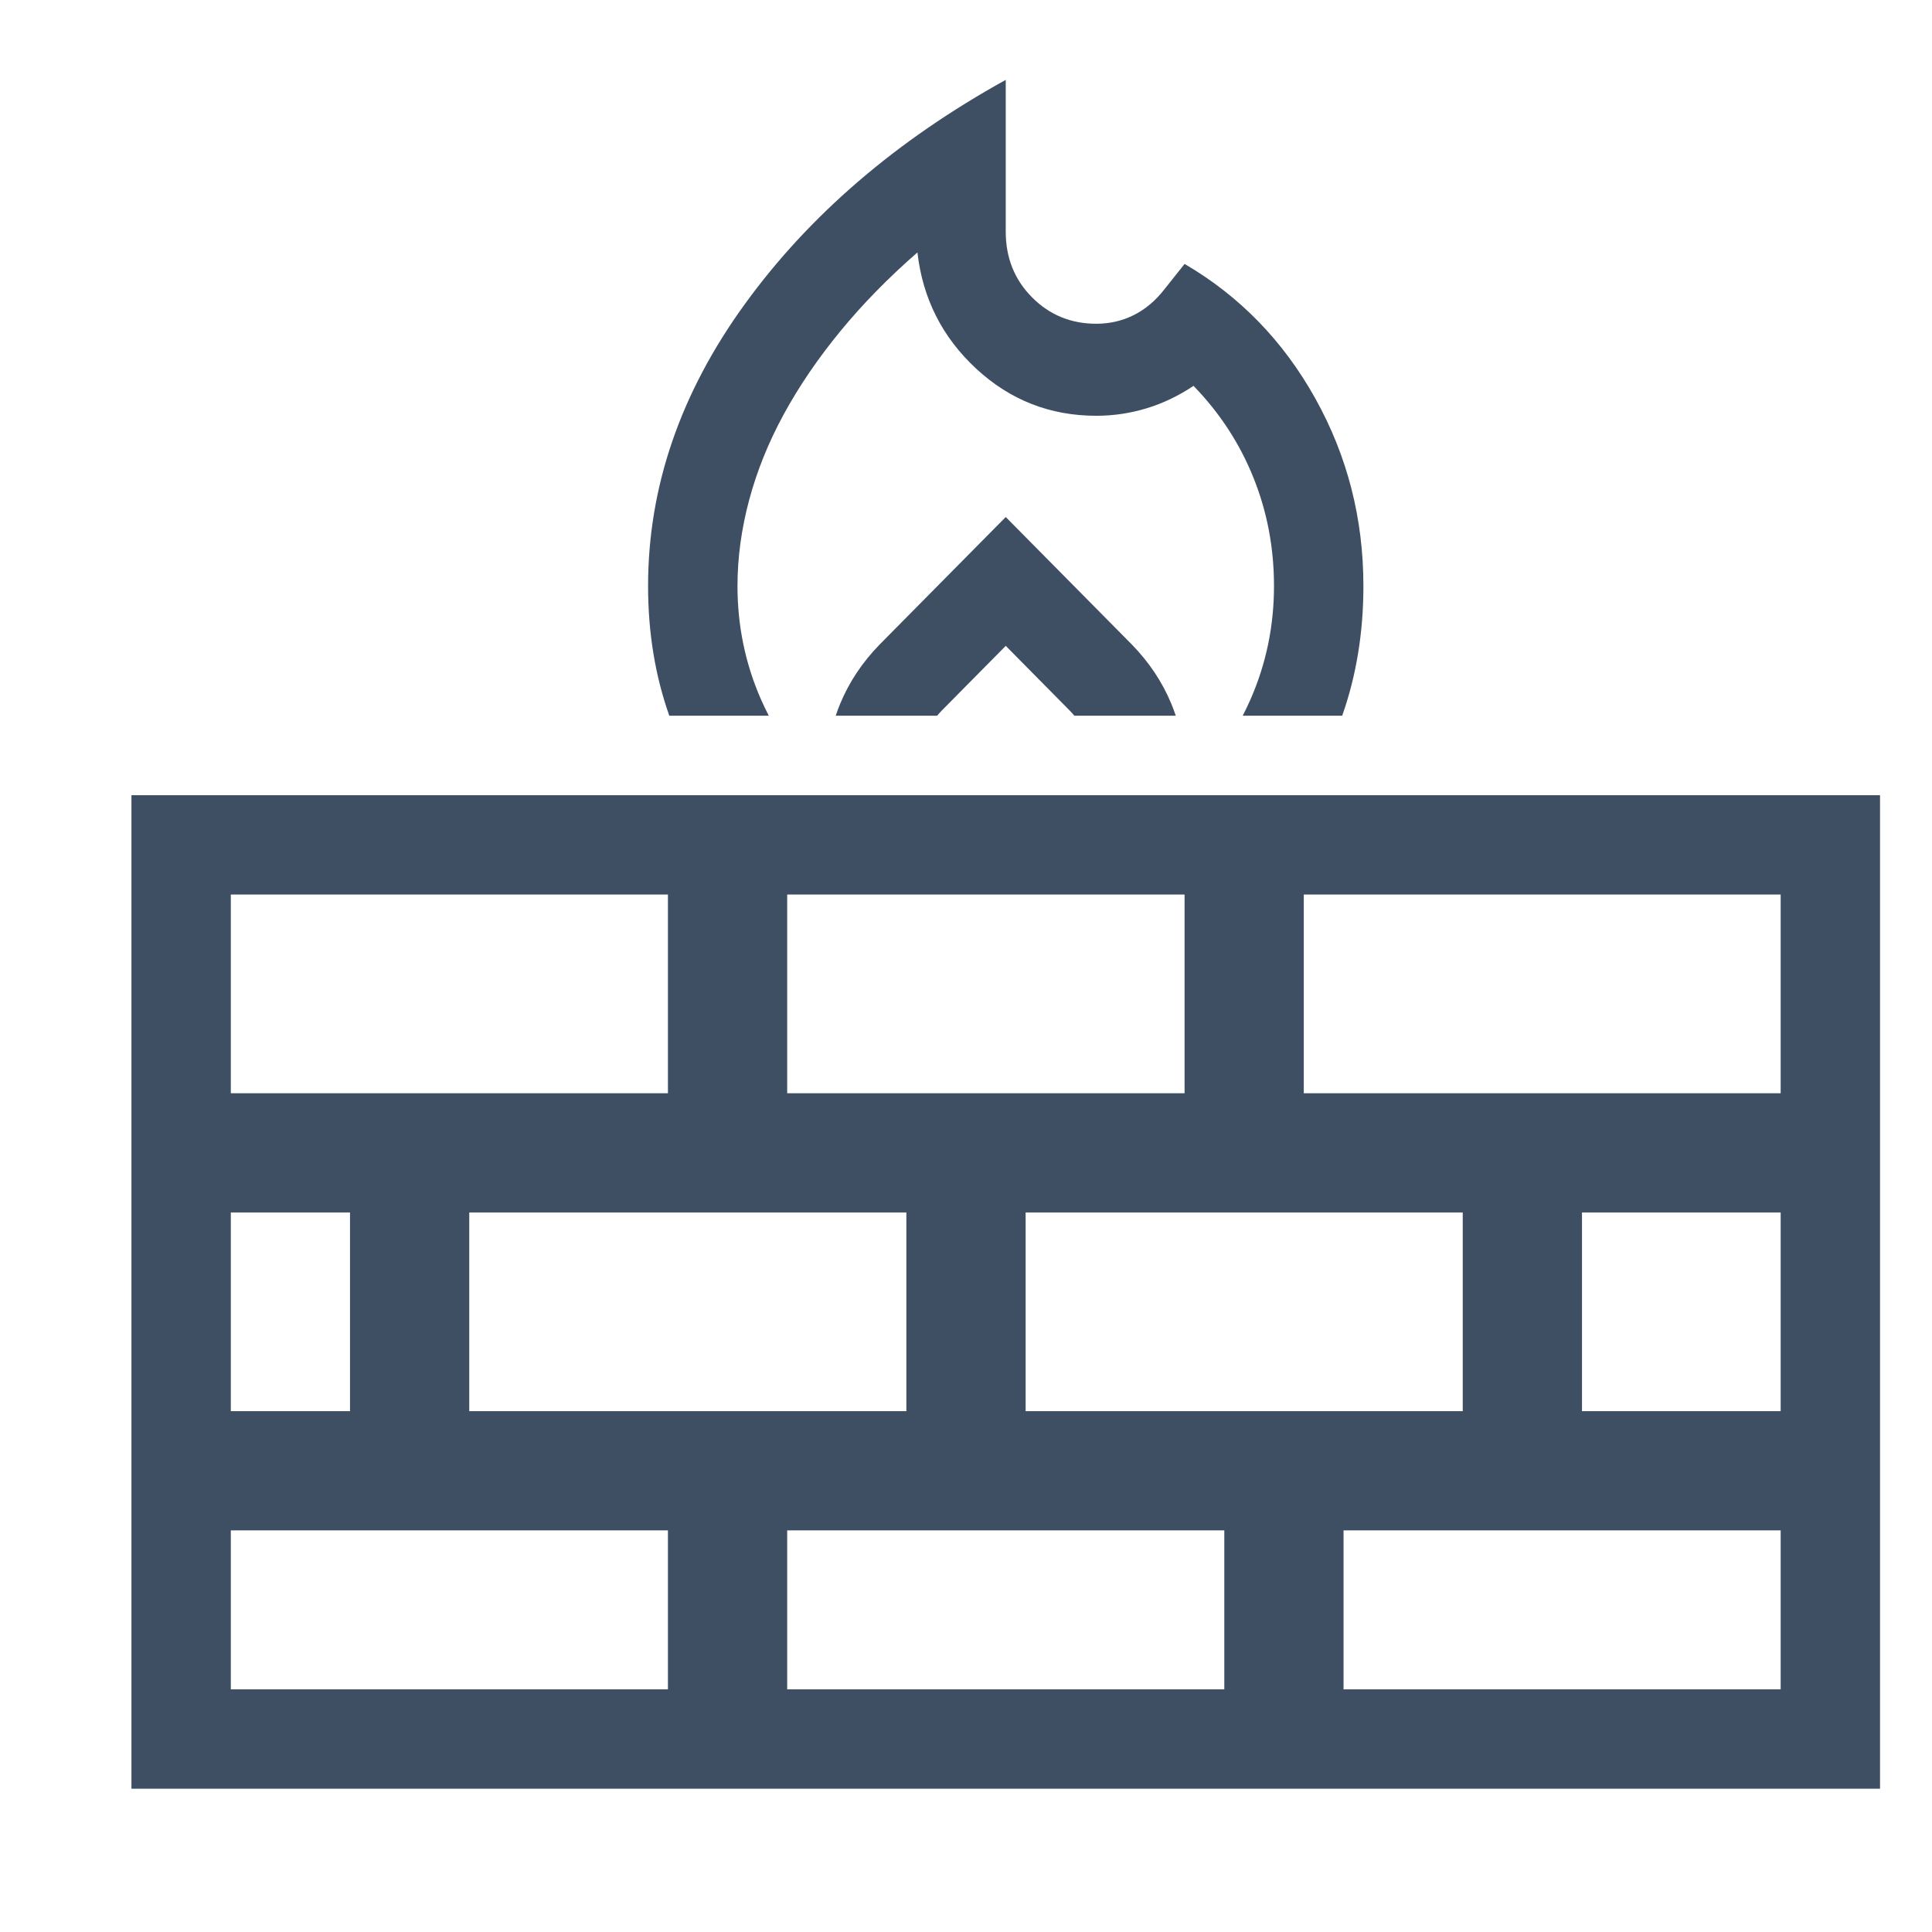
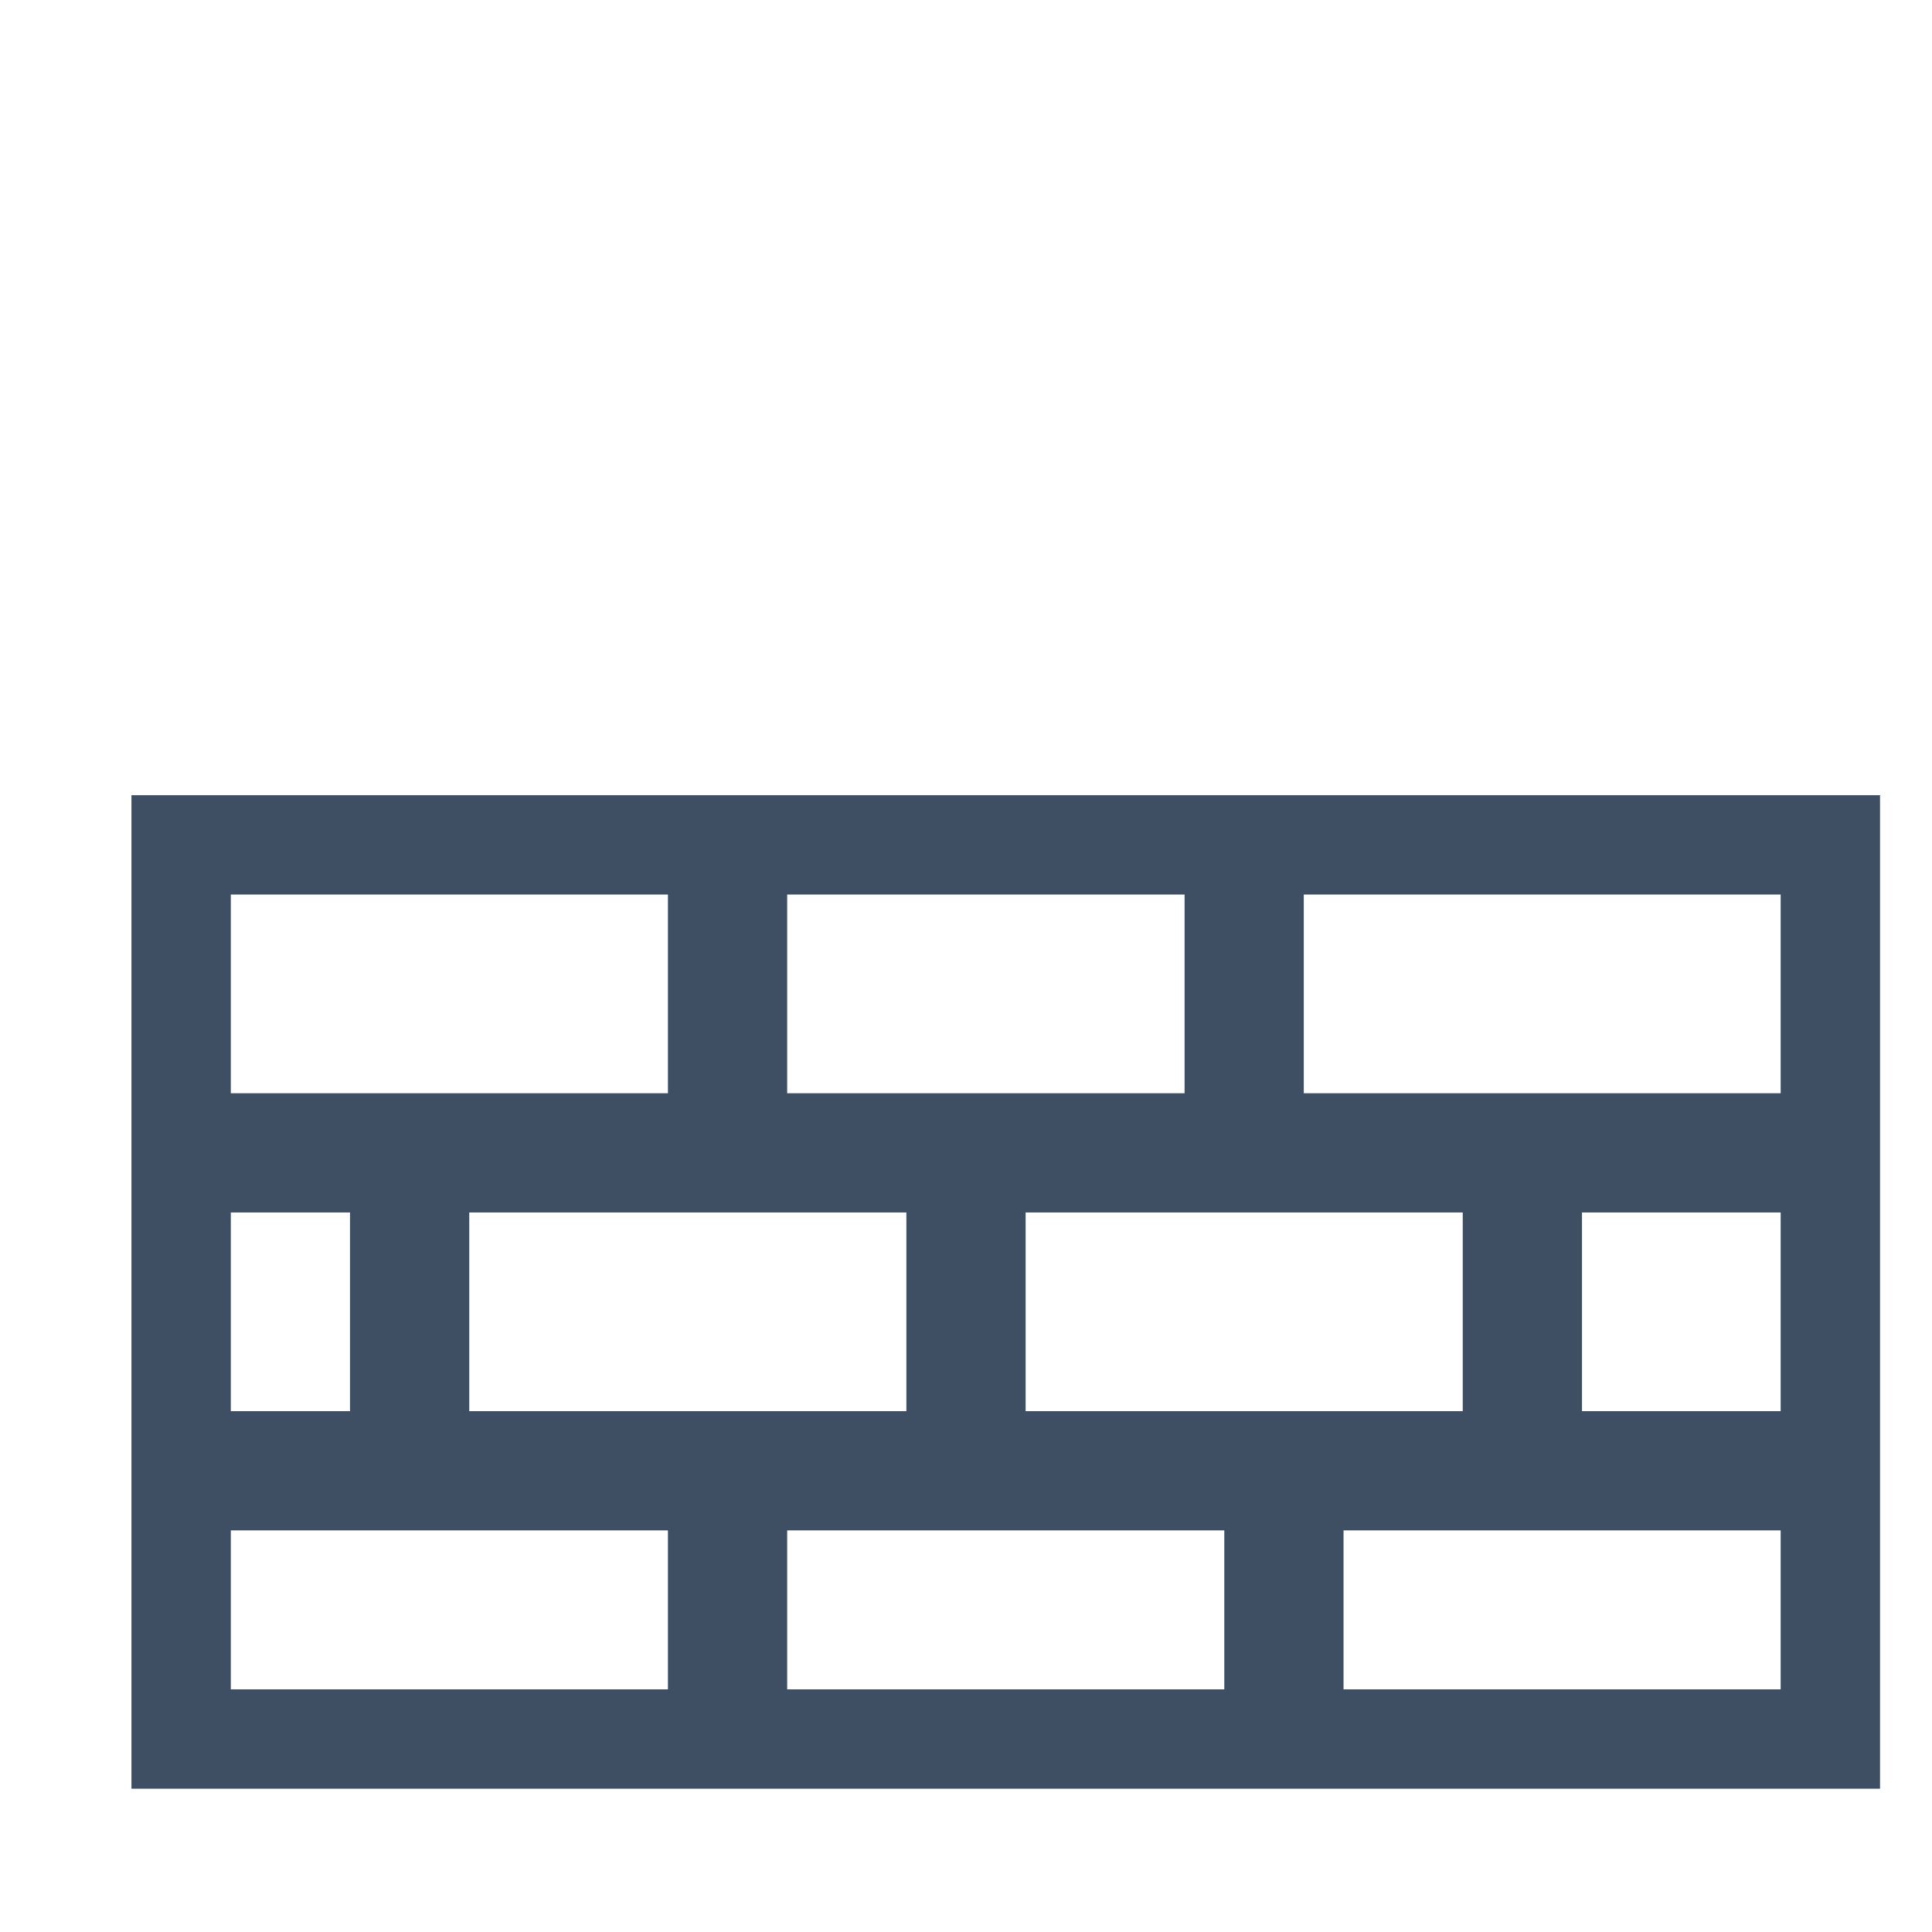
<svg xmlns="http://www.w3.org/2000/svg" width="79" height="79" viewBox="0 0 79 79" fill="none">
  <mask id="mask0_2037_351" style="mask-type:alpha" maskUnits="userSpaceOnUse" x="0" y="0" width="79" height="79">
    <path d="M0.5 0.016H78.5V78.016H0.5V0.016Z" fill="#D9D9D9" />
  </mask>
  <g mask="url(#mask0_2037_351)">
    <path fill-rule="evenodd" clip-rule="evenodd" d="M9.438 36.578H27.312V44.703H9.438V36.578ZM5.375 45.516V32.516H28.125H31.375H49.25H52.5H76.875V45.516V48.766V58.516V61.766V73.141H54.125H50.875H31.375H28.125H5.375V61.766V58.516V48.766V45.516ZM9.438 69.078V62.578H27.312V69.078H9.438ZM48.438 36.578H32.188V44.703H48.438V36.578ZM50.062 62.578V69.078H32.188V62.578H50.062ZM72.812 36.578H53.312V44.703H72.812V36.578ZM54.938 69.078V62.578H72.812V69.078H54.938ZM19.188 49.578V57.703H37.062V49.578H19.188ZM41.938 49.578H59.812V57.703H41.938V49.578ZM72.812 49.578H64.688V57.703H72.812V49.578ZM9.438 49.578H14.312V57.703H9.438V49.578Z" fill="#3E4F64" />
-     <path fill-rule="evenodd" clip-rule="evenodd" d="M54.882 29.266C55.461 27.63 55.75 25.862 55.75 23.963C55.75 21.204 55.095 18.648 53.785 16.296C52.475 13.944 50.692 12.109 48.438 10.792L47.615 11.827C47.249 12.297 46.83 12.65 46.358 12.885C45.886 13.121 45.375 13.238 44.827 13.238C43.791 13.238 42.915 12.878 42.199 12.156C41.483 11.435 41.125 10.541 41.125 9.475V3.266C36.646 5.743 33.089 8.801 30.453 12.439C27.818 16.076 26.5 19.918 26.5 23.963C26.5 25.862 26.789 27.63 27.368 29.266H31.436C31.322 29.047 31.216 28.824 31.116 28.597C30.476 27.138 30.156 25.594 30.156 23.963C30.156 22.803 30.316 21.627 30.636 20.435C30.956 19.244 31.428 18.076 32.053 16.931C32.678 15.786 33.447 14.657 34.361 13.544C35.275 12.431 36.326 11.357 37.514 10.322C37.728 12.203 38.528 13.787 39.914 15.073C41.3 16.358 42.938 17.001 44.827 17.001C45.528 17.001 46.213 16.899 46.884 16.696C47.554 16.492 48.194 16.186 48.803 15.778C49.87 16.876 50.685 18.122 51.248 19.518C51.812 20.913 52.094 22.395 52.094 23.963C52.094 25.594 51.774 27.138 51.134 28.597C51.034 28.824 50.928 29.047 50.815 29.266H54.882ZM48.077 29.266C48.021 29.095 47.958 28.927 47.889 28.761C47.523 27.883 46.99 27.084 46.289 26.362L41.125 21.141L35.961 26.362C35.26 27.084 34.727 27.883 34.361 28.761C34.292 28.927 34.229 29.095 34.173 29.266H38.32C38.383 29.19 38.45 29.116 38.52 29.044L41.125 26.409L43.73 29.044C43.8 29.116 43.867 29.19 43.931 29.266H48.077Z" fill="#3E4F64" />
  </g>
</svg>